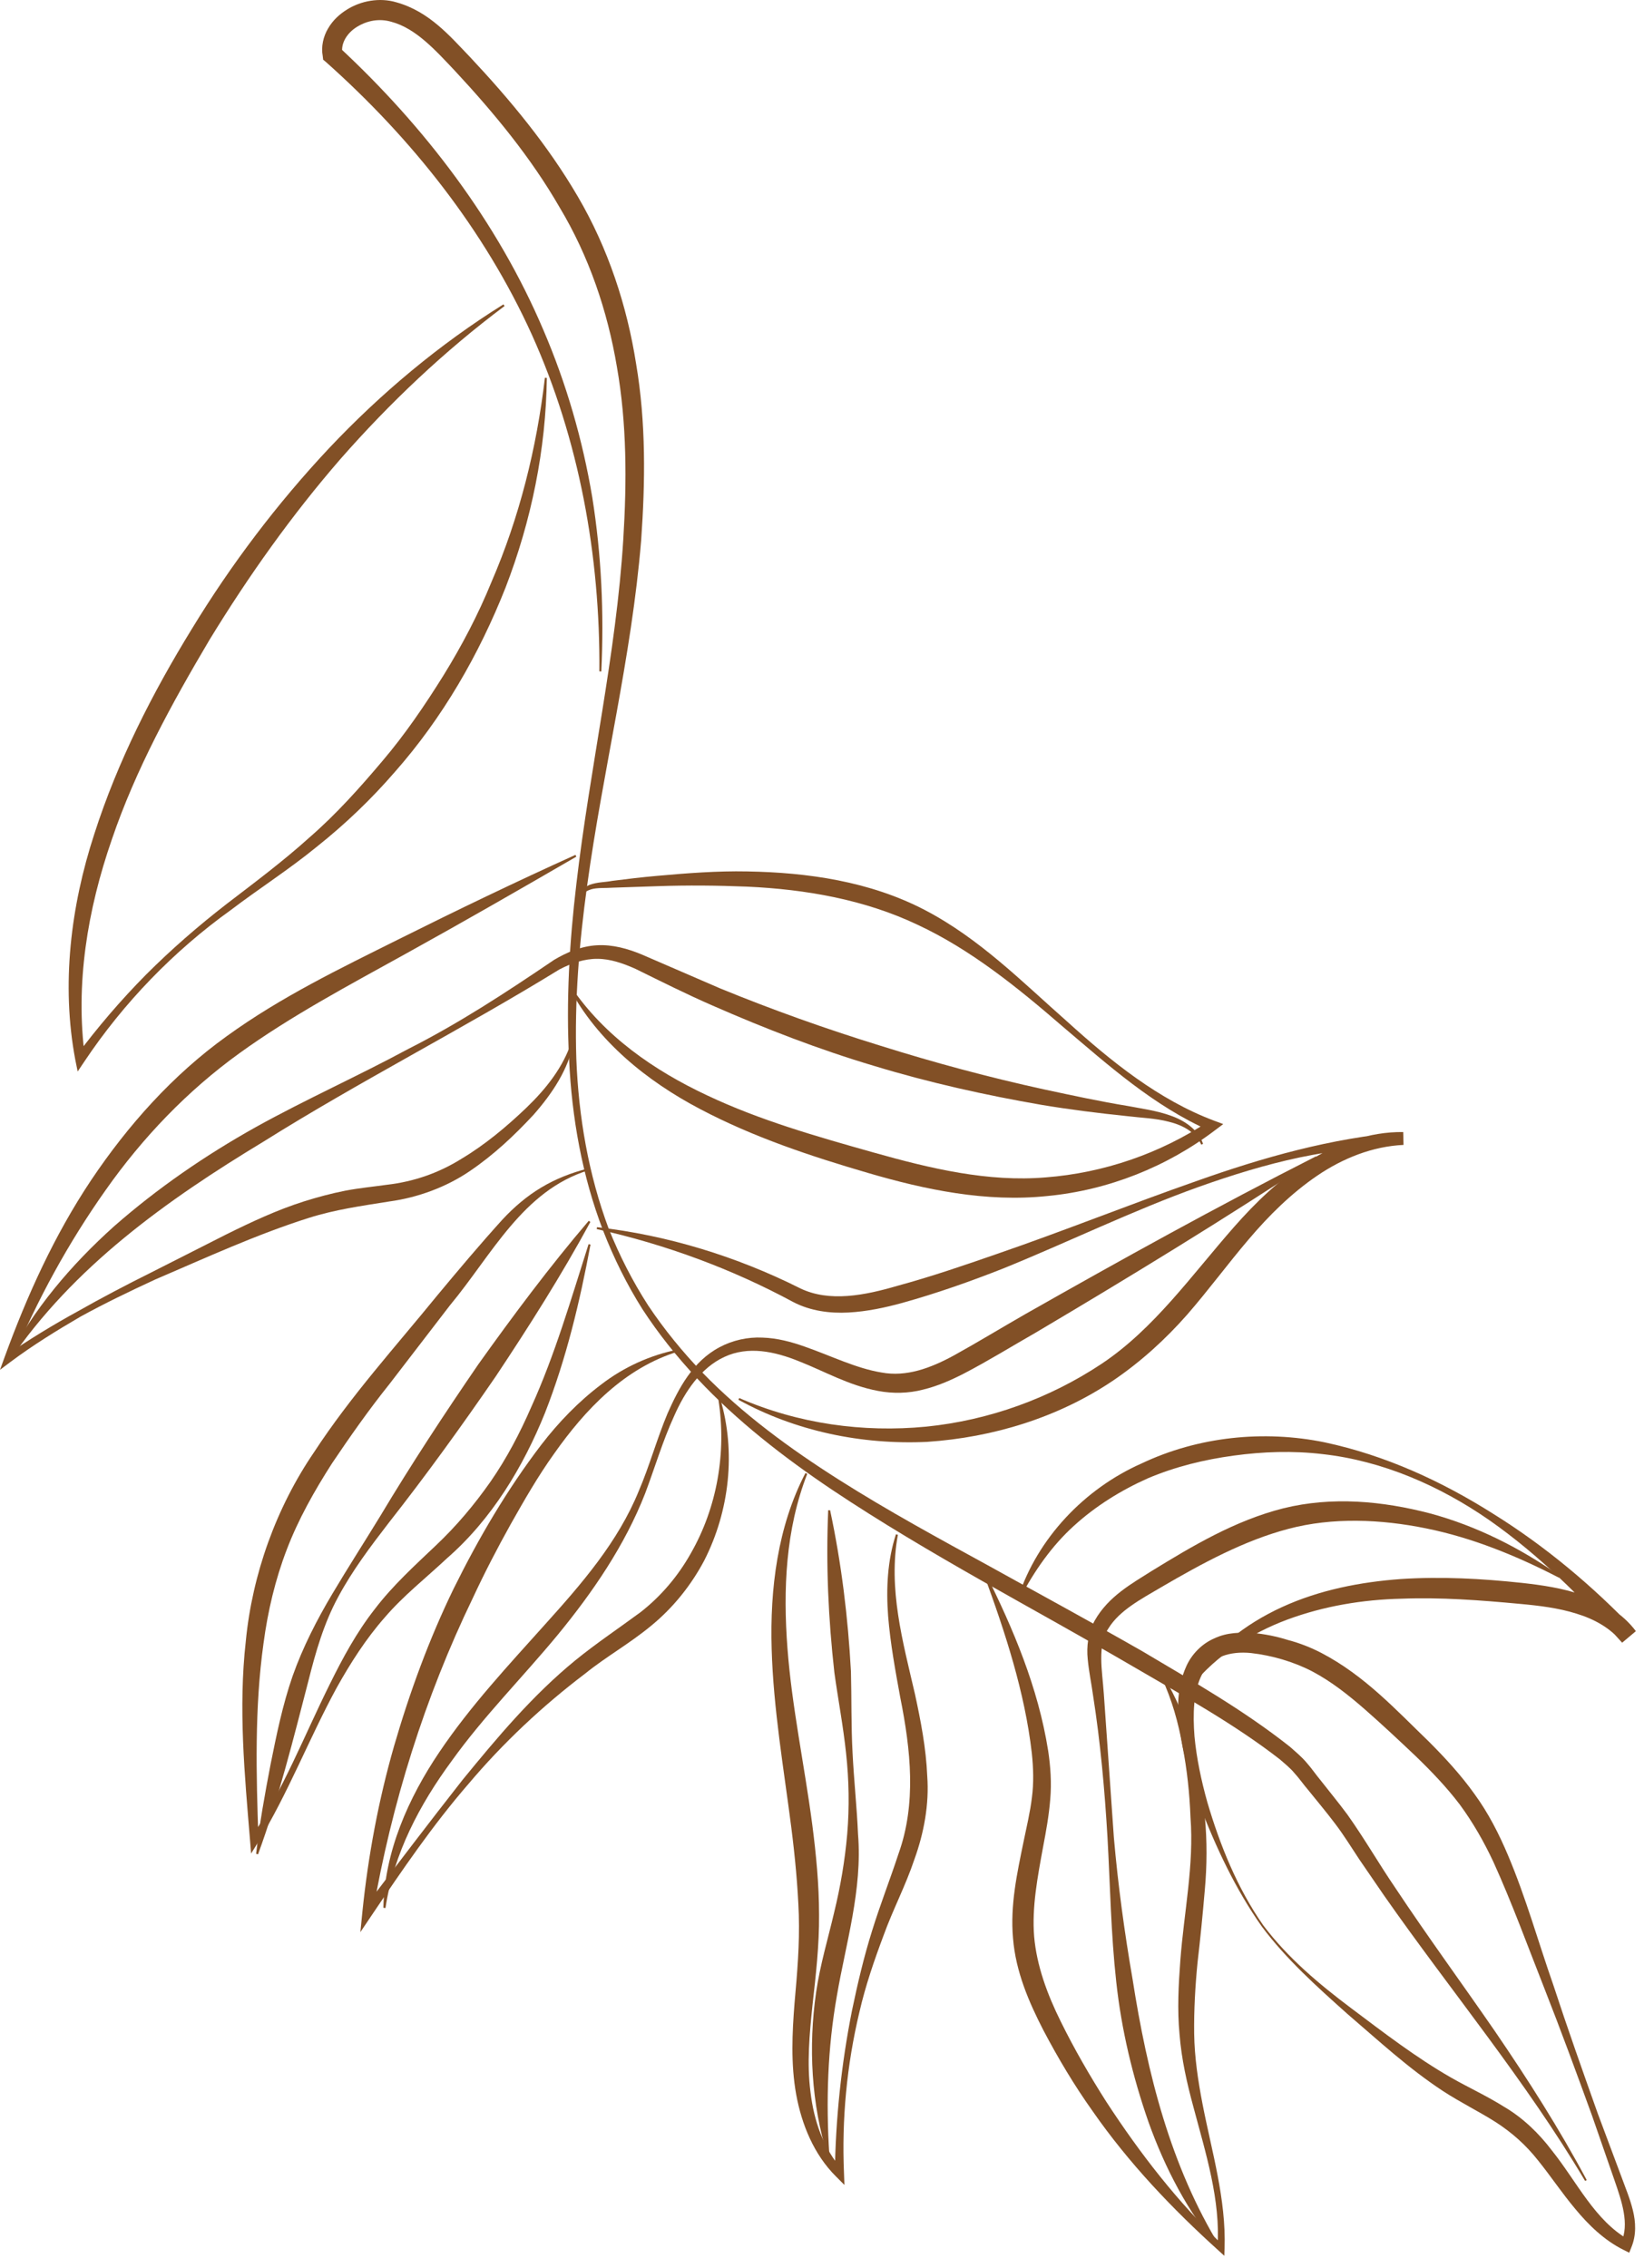
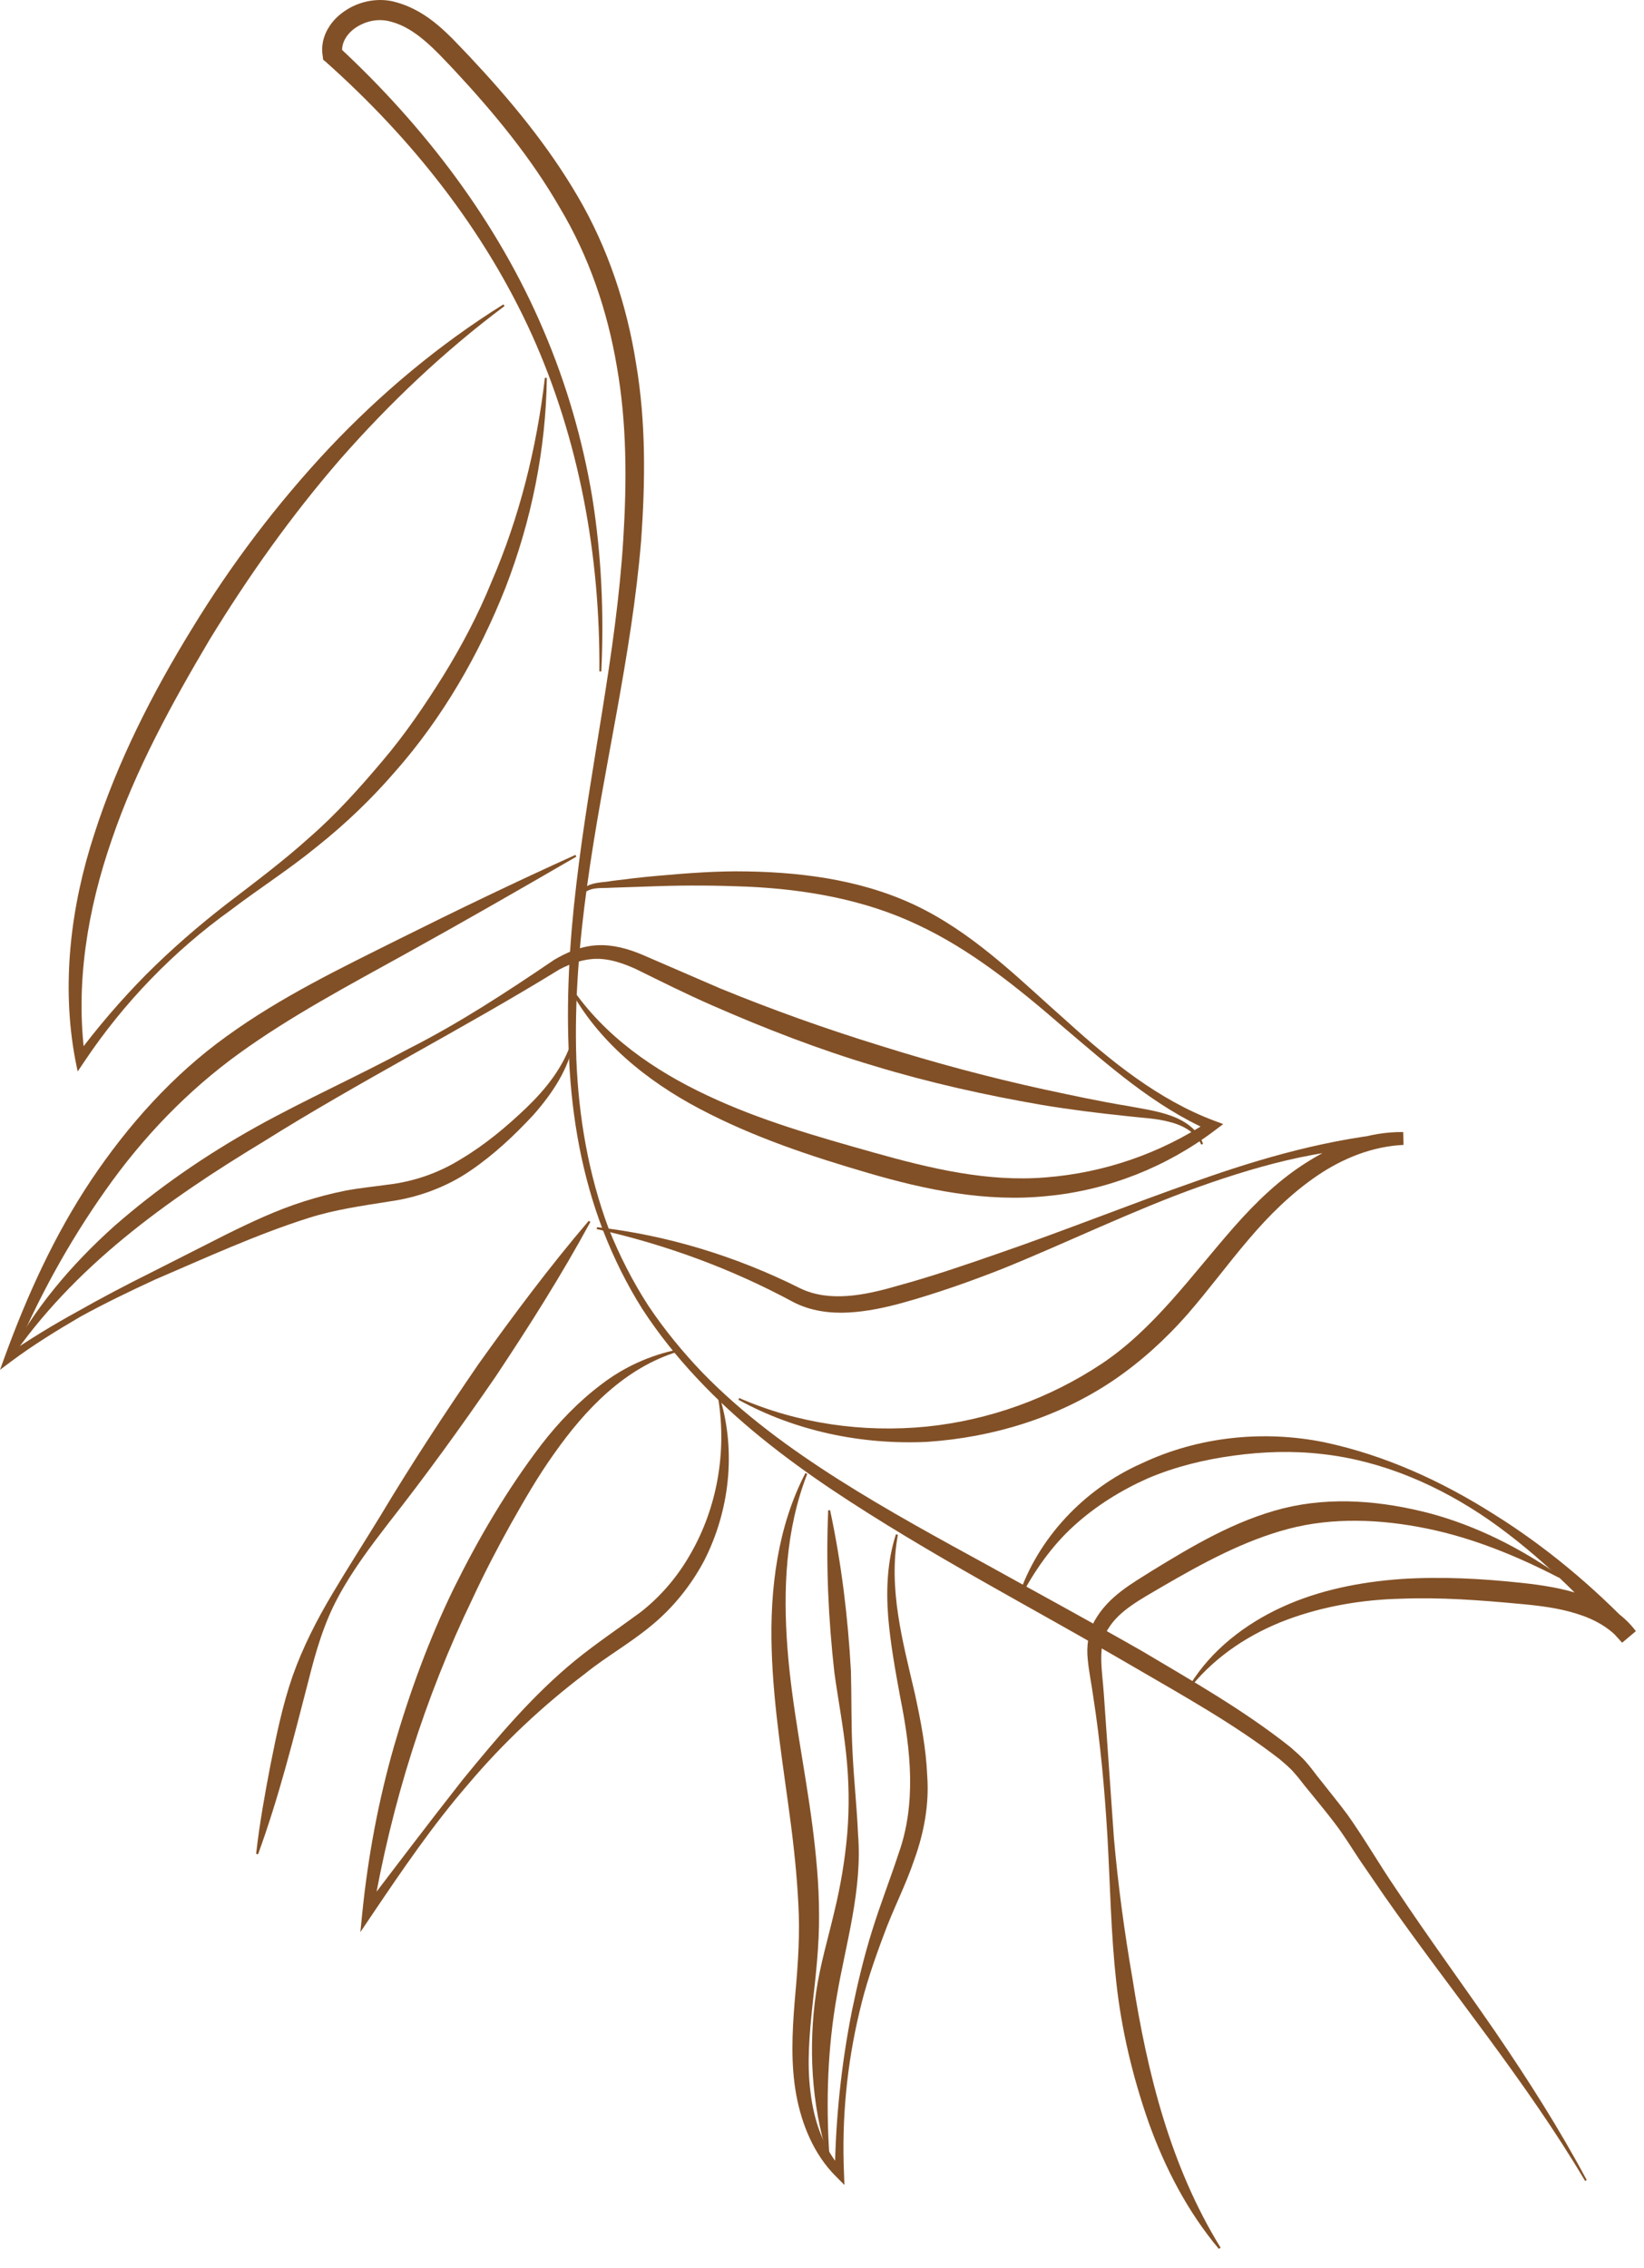
<svg xmlns="http://www.w3.org/2000/svg" width="58" height="80" viewBox="0 0 58 80" fill="none">
-   <path d="M44.568 67.908C43.651 66.595 43.042 65.085 42.594 63.564C42.38 62.798 42.214 62.017 42.141 61.241C42.083 60.47 42.094 59.658 42.411 59.048C42.719 58.429 43.406 58.231 44.136 58.304C44.865 58.387 45.63 58.606 46.292 58.949C46.964 59.304 47.573 59.783 48.167 60.304C48.755 60.819 49.344 61.371 49.922 61.918C50.49 62.465 51.036 63.033 51.505 63.653C51.964 64.278 52.354 64.96 52.688 65.673C53.339 67.106 53.891 68.626 54.479 70.116C55.068 71.611 55.62 73.116 56.167 74.621L56.958 76.897C57.214 77.637 57.495 78.449 57.193 79.095L57.469 79.001C56.261 78.319 55.651 76.975 54.74 75.835C54.297 75.251 53.729 74.699 53.083 74.319C52.453 73.923 51.802 73.626 51.193 73.278C49.974 72.58 48.833 71.705 47.682 70.84C46.536 69.981 45.432 69.054 44.568 67.908ZM44.516 67.949C45.375 69.1 46.458 70.069 47.531 71.028C48.62 71.96 49.677 72.944 50.906 73.751C51.521 74.153 52.172 74.47 52.755 74.84C53.339 75.215 53.833 75.653 54.271 76.21C54.708 76.751 55.104 77.35 55.578 77.913C56.042 78.475 56.599 79.017 57.281 79.356L57.479 79.455L57.557 79.257C57.734 78.83 57.708 78.366 57.609 77.965C57.511 77.554 57.349 77.179 57.214 76.804L56.37 74.548C55.833 73.038 55.297 71.528 54.797 70.001C54.266 68.486 53.839 66.944 53.203 65.439C52.886 64.689 52.511 63.949 52.021 63.278C51.542 62.606 50.979 61.996 50.406 61.423C49.255 60.314 48.146 59.1 46.625 58.304C46.255 58.111 45.844 57.949 45.443 57.845C45.047 57.72 44.625 57.632 44.193 57.595C43.761 57.574 43.292 57.574 42.849 57.783C42.406 57.97 42.042 58.345 41.854 58.767C41.469 59.616 41.536 60.491 41.667 61.298C41.802 62.116 42.042 62.892 42.318 63.653C42.901 65.163 43.583 66.626 44.516 67.949Z" fill="#825026" />
-   <path d="M40.984 59.173C41.344 59.944 41.573 60.762 41.719 61.59C41.88 62.418 41.969 63.262 42 64.095C42.13 65.777 41.771 67.433 41.641 69.157C41.578 70.012 41.531 70.881 41.614 71.751C41.682 72.621 41.875 73.475 42.099 74.298C42.536 75.944 43.068 77.595 42.953 79.288L43.161 79.204C41.568 77.699 40.219 75.954 39.031 74.131C38.448 73.215 37.901 72.272 37.422 71.298C36.943 70.335 36.573 69.324 36.484 68.298C36.401 67.272 36.604 66.21 36.802 65.131C36.906 64.585 37.005 64.043 37.052 63.465C37.104 62.881 37.062 62.308 36.979 61.751C36.625 59.517 35.75 57.459 34.771 55.491L34.708 55.517C35.464 57.574 36.156 59.689 36.401 61.824C36.458 62.355 36.474 62.887 36.406 63.397C36.344 63.918 36.214 64.454 36.104 64.991C35.885 66.064 35.635 67.189 35.739 68.361C35.833 69.543 36.302 70.621 36.812 71.611C37.333 72.6 37.901 73.553 38.547 74.46C39.818 76.288 41.359 77.907 43 79.387L43.193 79.564L43.203 79.303C43.26 77.558 42.75 75.887 42.427 74.22C42.266 73.387 42.141 72.558 42.13 71.725C42.12 70.892 42.167 70.048 42.25 69.21C42.349 68.366 42.432 67.522 42.505 66.663C42.583 65.808 42.589 64.923 42.505 64.064C42.318 62.355 41.974 60.605 41.047 59.137L40.984 59.173Z" fill="#825026" />
  <path d="M35.995 56.35C36.495 55.402 37.109 54.522 37.885 53.819C38.656 53.116 39.557 52.558 40.505 52.137C41.468 51.73 42.489 51.48 43.526 51.34C44.557 51.199 45.614 51.163 46.666 51.288C48.77 51.522 50.791 52.402 52.541 53.616C54.291 54.84 55.807 56.355 57.229 57.939L57.713 57.532C57.239 56.897 56.536 56.491 55.828 56.256C55.12 56.012 54.395 55.907 53.687 55.829C52.276 55.678 50.849 55.6 49.416 55.694C47.989 55.798 46.547 56.079 45.229 56.683C43.922 57.282 42.734 58.204 41.984 59.423L42.041 59.459C42.932 58.376 44.13 57.605 45.411 57.126C46.703 56.647 48.073 56.418 49.453 56.387C50.833 56.334 52.218 56.439 53.614 56.569C54.302 56.631 54.984 56.715 55.614 56.913C56.245 57.105 56.823 57.423 57.213 57.918L57.692 57.512C56.198 55.944 54.52 54.538 52.687 53.397C50.859 52.241 48.875 51.329 46.729 50.871C44.583 50.433 42.276 50.668 40.276 51.616C38.25 52.512 36.604 54.262 35.927 56.324L35.995 56.35Z" fill="#825026" />
  <path d="M31.609 54.116C31.307 55.038 31.26 56.033 31.333 57.002C31.411 57.97 31.588 58.923 31.76 59.866C32.135 61.736 32.333 63.621 31.698 65.387C31.406 66.278 31.052 67.178 30.765 68.106C30.474 69.033 30.255 69.97 30.057 70.918C29.682 72.809 29.479 74.725 29.453 76.663L29.734 76.548C29.047 75.793 28.713 74.793 28.594 73.788C28.463 72.778 28.557 71.751 28.666 70.71C28.781 69.678 28.906 68.606 28.896 67.533C28.896 66.46 28.791 65.397 28.656 64.35C28.38 62.252 27.937 60.199 27.781 58.132C27.625 56.069 27.713 53.949 28.479 51.986L28.416 51.955C27.432 53.845 27.161 56.043 27.224 58.158C27.286 60.288 27.651 62.377 27.916 64.449C28.047 65.481 28.146 66.512 28.182 67.543C28.213 68.574 28.125 69.6 28.031 70.653C27.948 71.705 27.896 72.793 28.088 73.866C28.281 74.928 28.713 75.991 29.495 76.767L29.791 77.064L29.776 76.653C29.693 74.751 29.875 72.83 30.318 70.975C30.531 70.043 30.844 69.137 31.177 68.251C31.5 67.356 31.948 66.512 32.26 65.58C32.594 64.658 32.786 63.637 32.713 62.647C32.672 61.658 32.484 60.699 32.281 59.757C31.849 57.892 31.328 56.033 31.677 54.132L31.609 54.116Z" fill="#825026" />
  <path d="M21.052 43.35C23.479 43.892 25.812 44.751 27.984 45.923C28.594 46.241 29.286 46.329 29.937 46.293C30.594 46.257 31.224 46.121 31.833 45.954C33.047 45.616 34.229 45.199 35.391 44.741C37.703 43.803 39.943 42.704 42.281 41.866C43.453 41.449 44.641 41.079 45.849 40.824C47.062 40.574 48.292 40.413 49.516 40.382L49.505 39.928C48.307 39.913 47.141 40.34 46.151 40.965C45.146 41.585 44.297 42.413 43.536 43.277C42.016 45.007 40.719 46.861 38.875 48.095C37.036 49.319 34.896 50.095 32.672 50.319C30.453 50.533 28.167 50.22 26.078 49.309L26.052 49.371C28.057 50.475 30.396 50.965 32.714 50.855C35.026 50.699 37.333 50.001 39.276 48.689C40.245 48.033 41.125 47.23 41.885 46.366C42.646 45.491 43.318 44.574 44.047 43.72C44.771 42.866 45.562 42.085 46.474 41.465C47.38 40.85 48.422 40.434 49.51 40.382L49.495 39.928C46.979 40.137 44.552 40.824 42.208 41.658C39.854 42.48 37.542 43.413 35.193 44.22C34.026 44.626 32.854 45.027 31.667 45.35C30.51 45.689 29.26 45.939 28.229 45.439C25.984 44.314 23.542 43.564 21.062 43.283L21.052 43.35Z" fill="#825026" />
  <path d="M25.344 49.355C25.641 51.241 25.292 53.178 24.375 54.782C23.922 55.59 23.318 56.303 22.594 56.866C21.854 57.413 21.042 57.954 20.287 58.569C18.781 59.803 17.537 61.288 16.323 62.772C15.136 64.282 13.979 65.808 12.823 67.329L13.151 67.465C13.813 63.611 14.99 59.861 16.682 56.361C17.094 55.475 17.542 54.611 18.016 53.762C18.495 52.913 18.979 52.069 19.542 51.282C20.641 49.72 22.031 48.246 23.932 47.668L23.917 47.6C22.943 47.793 22.005 48.22 21.214 48.829C20.412 49.433 19.708 50.163 19.099 50.954C17.886 52.543 16.886 54.251 16.005 56.032C15.136 57.819 14.453 59.689 13.901 61.59C13.354 63.496 12.99 65.449 12.787 67.413L12.714 68.147L13.12 67.543C14.188 65.96 15.266 64.376 16.516 62.933C17.745 61.475 19.146 60.163 20.646 59.027C21.38 58.433 22.208 57.975 22.974 57.34C23.745 56.709 24.38 55.918 24.844 55.043C25.745 53.277 25.964 51.194 25.412 49.34L25.344 49.355Z" fill="#825026" />
  <path d="M20.515 31.819C20.416 31.736 20.453 31.621 20.541 31.543C20.63 31.46 20.744 31.402 20.859 31.366C21.073 31.303 21.364 31.329 21.619 31.309L23.203 31.256C24.255 31.22 25.307 31.23 26.349 31.272C28.432 31.366 30.505 31.73 32.37 32.616C34.239 33.486 35.901 34.829 37.495 36.21C39.099 37.569 40.703 39.012 42.687 39.887L42.645 39.548C40.927 40.689 38.927 41.371 36.895 41.527C34.854 41.699 32.828 41.215 30.828 40.652C28.817 40.085 26.812 39.517 24.942 38.632C23.078 37.757 21.323 36.548 20.145 34.803L20.083 34.84C21.078 36.72 22.823 38.132 24.698 39.116C26.583 40.111 28.609 40.782 30.625 41.371C32.635 41.96 34.786 42.413 36.953 42.184C39.099 41.98 41.172 41.152 42.87 39.861L43.156 39.647L42.833 39.527C40.88 38.793 39.203 37.439 37.645 36.027C36.067 34.637 34.562 33.105 32.625 32.095C30.687 31.085 28.489 30.772 26.364 30.736C25.297 30.715 24.234 30.798 23.182 30.892C22.651 30.939 22.125 31.001 21.599 31.069C21.338 31.121 21.088 31.105 20.797 31.21C20.672 31.267 20.547 31.35 20.453 31.46C20.406 31.517 20.364 31.585 20.364 31.668C20.354 31.756 20.411 31.829 20.468 31.871L20.515 31.819Z" fill="#825026" />
-   <path d="M20.765 43.882C20.146 45.824 19.578 47.783 18.745 49.621C18.344 50.543 17.875 51.439 17.307 52.257C16.734 53.074 16.099 53.829 15.364 54.522C14.635 55.215 13.859 55.918 13.224 56.751C12.578 57.574 12.088 58.486 11.635 59.402C10.724 61.236 9.984 63.152 8.849 64.835L9.12 64.908C9.036 62.574 8.979 60.236 9.297 57.96C9.448 56.824 9.713 55.704 10.12 54.647C10.526 53.585 11.088 52.59 11.708 51.621C12.349 50.668 13.015 49.72 13.745 48.809L15.875 46.038C17.349 44.267 18.443 41.991 20.76 41.277L20.739 41.215C20.167 41.361 19.614 41.574 19.099 41.882C18.583 42.189 18.125 42.585 17.724 43.017C16.927 43.897 16.187 44.777 15.432 45.684C13.953 47.501 12.385 49.225 11.083 51.215C9.745 53.173 8.901 55.522 8.672 57.882C8.406 60.246 8.63 62.6 8.823 64.923L8.859 65.376L9.094 64.996C10.172 63.236 10.906 61.314 11.875 59.533C12.37 58.647 12.917 57.793 13.578 57.043C14.229 56.283 15.021 55.663 15.771 54.96C17.349 53.585 18.463 51.73 19.229 49.829C19.984 47.902 20.458 45.902 20.833 43.897L20.765 43.882Z" fill="#825026" />
  <path d="M20.177 36.699C19.88 37.637 19.26 38.408 18.568 39.074C17.87 39.741 17.115 40.371 16.297 40.861C15.484 41.371 14.604 41.678 13.646 41.788C13.172 41.855 12.677 41.902 12.182 41.996C11.682 42.095 11.198 42.225 10.719 42.376C9.766 42.678 8.859 43.105 7.974 43.543L5.344 44.876C4.464 45.314 3.589 45.772 2.734 46.257C1.87 46.73 1.026 47.246 0.214 47.803L0.427 47.97C1.307 45.855 2.411 43.835 3.724 41.98C5.031 40.121 6.615 38.47 8.448 37.147C10.281 35.824 12.318 34.746 14.328 33.632C16.344 32.517 18.338 31.371 20.333 30.215L20.302 30.152C18.203 31.1 16.125 32.1 14.057 33.132C12 34.158 9.911 35.163 8.005 36.543C6.094 37.913 4.51 39.694 3.214 41.626C1.917 43.569 0.953 45.699 0.161 47.871L0 48.314L0.375 48.033C1.156 47.449 1.99 46.934 2.839 46.439C3.693 45.97 4.578 45.543 5.469 45.132C7.266 44.361 9.068 43.533 10.901 42.954C11.823 42.663 12.75 42.533 13.74 42.376C14.734 42.241 15.745 41.871 16.578 41.303C17.422 40.73 18.146 40.048 18.823 39.319C19.479 38.574 20.068 37.704 20.245 36.715L20.177 36.699Z" fill="#825026" />
  <path d="M19.224 13.324C18.932 15.814 18.323 18.252 17.339 20.527C16.87 21.678 16.292 22.777 15.641 23.83C14.984 24.882 14.287 25.908 13.484 26.85C12.688 27.793 11.854 28.725 10.917 29.538C9.995 30.371 8.99 31.121 7.99 31.887C6.995 32.658 6.042 33.486 5.151 34.377C4.266 35.272 3.443 36.231 2.688 37.246L3 37.314C2.646 34.715 3.089 32.08 3.943 29.616C4.786 27.137 6.057 24.819 7.396 22.559C8.766 20.319 10.292 18.168 12.021 16.178C13.755 14.205 15.677 12.382 17.802 10.793L17.76 10.736C15.505 12.142 13.443 13.866 11.609 15.809C9.781 17.757 8.161 19.897 6.771 22.178C5.375 24.449 4.151 26.85 3.328 29.413C2.495 31.96 2.156 34.725 2.656 37.377L2.74 37.793L2.974 37.444C4.354 35.377 6.12 33.548 8.146 32.095C9.146 31.335 10.203 30.663 11.188 29.856C12.177 29.069 13.099 28.189 13.932 27.225C15.615 25.319 16.901 23.085 17.833 20.731C18.75 18.361 19.26 15.845 19.292 13.33L19.224 13.324Z" fill="#825026" />
  <path d="M0.312 48.033C2.578 44.678 5.891 42.324 9.302 40.262C12.698 38.132 16.323 36.293 19.734 34.194C20.162 33.97 20.62 33.814 21.078 33.819C21.526 33.819 21.979 33.975 22.422 34.173C23.302 34.606 24.224 35.069 25.146 35.47C27 36.283 28.896 37.017 30.838 37.595C32.776 38.184 34.76 38.626 36.75 38.97C37.75 39.137 38.755 39.262 39.76 39.366C40.266 39.428 40.76 39.439 41.234 39.564C41.703 39.678 42.172 39.913 42.38 40.371L42.443 40.345C42.276 39.84 41.781 39.517 41.302 39.35C40.812 39.173 40.297 39.106 39.807 39.012C38.812 38.85 37.833 38.637 36.854 38.428C34.896 38.001 32.964 37.481 31.057 36.882C29.146 36.293 27.26 35.621 25.406 34.861L22.635 33.663C22.156 33.465 21.62 33.309 21.062 33.34C20.5 33.371 19.995 33.59 19.547 33.856C17.859 35.001 16.198 36.09 14.396 37.001C12.62 37.96 10.781 38.777 9.01 39.762C7.24 40.751 5.557 41.908 4.026 43.251C2.516 44.606 1.167 46.184 0.25 47.991L0.312 48.033Z" fill="#825026" />
  <path d="M9.104 65.402C9.838 63.397 10.354 61.319 10.88 59.288C11.135 58.272 11.427 57.251 11.932 56.324C12.432 55.392 13.073 54.543 13.724 53.699C15.042 52.022 16.286 50.298 17.489 48.548C18.667 46.777 19.807 44.98 20.828 43.1L20.771 43.058C19.385 44.683 18.109 46.392 16.875 48.121C15.672 49.876 14.505 51.652 13.411 53.48C12.854 54.392 12.276 55.288 11.729 56.209C11.182 57.126 10.682 58.1 10.323 59.116C9.969 60.136 9.755 61.189 9.547 62.225C9.344 63.277 9.156 64.319 9.036 65.386L9.104 65.402Z" fill="#825026" />
  <path d="M55.979 76.892C55.011 75.08 53.901 73.34 52.74 71.642C51.573 69.949 50.359 68.293 49.229 66.59C48.646 65.736 48.156 64.876 47.536 64.001C47.224 63.58 46.896 63.184 46.583 62.783C46.417 62.585 46.292 62.392 46.104 62.179C45.917 61.955 45.708 61.788 45.511 61.611C43.859 60.304 42.068 59.293 40.302 58.241C38.516 57.22 36.708 56.241 34.917 55.246C33.12 54.262 31.318 53.283 29.594 52.189C27.87 51.095 26.208 49.882 24.787 48.418C24.083 47.684 23.438 46.897 22.87 46.048C22.318 45.194 21.854 44.283 21.474 43.335C20.761 41.423 20.412 39.392 20.333 37.35C20.266 35.309 20.432 33.267 20.714 31.236C21.266 27.189 22.281 23.189 22.62 19.059C22.766 16.996 22.792 14.902 22.443 12.84C22.12 10.777 21.448 8.746 20.386 6.934C19.328 5.121 17.99 3.512 16.578 2.007C15.88 1.283 15.146 0.403 13.979 0.08C13.401 -0.092 12.735 0.022 12.229 0.345C11.969 0.507 11.735 0.725 11.573 1.007C11.406 1.288 11.323 1.642 11.386 1.981L11.401 2.106L11.49 2.179C14.516 4.871 17.089 8.106 18.766 11.809C20.432 15.507 21.177 19.6 21.146 23.679L21.214 23.684C21.313 21.637 21.219 19.574 20.896 17.548C20.557 15.517 19.979 13.522 19.167 11.632C17.547 7.824 14.985 4.47 11.964 1.663L12.078 1.871C12.021 1.528 12.24 1.163 12.599 0.944C12.964 0.72 13.391 0.647 13.802 0.767C14.667 0.996 15.354 1.762 16.052 2.501C17.438 3.991 18.735 5.564 19.74 7.309C20.776 9.033 21.432 10.96 21.766 12.949C22.115 14.939 22.115 16.981 21.99 19.012C21.74 23.08 20.807 27.095 20.333 31.189C20.089 33.236 19.969 35.304 20.078 37.366C20.172 39.418 20.537 41.481 21.281 43.413C21.656 44.377 22.115 45.304 22.667 46.179C23.235 47.048 23.88 47.856 24.589 48.611C26 50.121 27.646 51.397 29.36 52.548C32.792 54.84 36.448 56.72 39.99 58.788C41.75 59.814 43.563 60.819 45.146 62.048C45.333 62.21 45.526 62.366 45.667 62.538C45.823 62.705 45.984 62.939 46.151 63.132C46.474 63.533 46.802 63.923 47.104 64.324C47.406 64.72 47.672 65.153 47.958 65.585L48.833 66.861C51.193 70.236 53.828 73.387 55.922 76.923L55.979 76.892Z" fill="#825026" />
  <path d="M43.062 79.277C41.286 76.392 40.474 73.111 39.958 69.814C39.672 68.163 39.443 66.486 39.297 64.809L38.943 59.746C38.885 58.902 38.703 58.043 39.109 57.428C39.5 56.798 40.245 56.408 40.969 55.981C42.417 55.137 43.891 54.335 45.458 53.923C47.01 53.512 48.708 53.58 50.318 53.908C51.937 54.236 53.5 54.871 55 55.647L55.036 55.585C53.651 54.611 52.109 53.824 50.443 53.376C48.781 52.944 47.005 52.772 45.276 53.199C43.562 53.632 42.062 54.533 40.625 55.413C39.927 55.856 39.109 56.303 38.625 57.152C38.385 57.574 38.328 58.085 38.375 58.522C38.417 58.97 38.505 59.376 38.562 59.793C38.823 61.455 38.974 63.137 39.073 64.824C39.167 66.507 39.193 68.199 39.38 69.892C39.562 71.585 39.963 73.257 40.526 74.866C41.104 76.475 41.906 78.017 43 79.319L43.062 79.277Z" fill="#825026" />
  <path d="M29.219 53.267C29.135 55.194 29.224 57.1 29.437 58.996C29.568 59.944 29.75 60.892 29.849 61.835C29.953 62.788 29.969 63.741 29.89 64.684C29.807 65.632 29.651 66.543 29.427 67.46C29.213 68.376 28.932 69.303 28.792 70.272C28.515 72.199 28.625 74.194 29.193 76.033L29.26 76.022C29.135 74.111 29.198 72.231 29.526 70.387C29.833 68.574 30.432 66.647 30.271 64.694C30.229 63.725 30.125 62.778 30.078 61.819C30.026 60.866 30.047 59.908 30.021 58.949C29.917 57.043 29.687 55.147 29.286 53.267H29.219Z" fill="#825026" />
-   <path d="M13.599 67.298C13.891 65.371 14.807 63.642 15.938 62.106C17.057 60.543 18.427 59.173 19.672 57.668C20.912 56.158 22.042 54.512 22.761 52.673C23.104 51.762 23.38 50.824 23.781 49.949C24.162 49.08 24.729 48.241 25.552 47.861C26.396 47.465 27.328 47.663 28.198 48.017C29.078 48.361 29.943 48.866 30.979 49.059C31.495 49.158 32.057 49.147 32.568 49.012C33.083 48.887 33.552 48.678 34 48.449C34.88 47.991 35.693 47.486 36.542 47.001C39.891 45.017 43.214 42.986 46.458 40.845L46.422 40.788C42.943 42.553 39.547 44.434 36.172 46.35C35.333 46.83 34.49 47.345 33.661 47.803C32.828 48.257 31.974 48.574 31.094 48.408C30.203 48.262 29.328 47.824 28.391 47.496C27.922 47.33 27.422 47.194 26.901 47.178C26.38 47.152 25.844 47.272 25.386 47.517C24.438 48.017 23.943 48.97 23.552 49.85C23.172 50.757 22.917 51.699 22.537 52.585C21.807 54.382 20.521 55.861 19.235 57.288C17.948 58.725 16.604 60.158 15.5 61.798C14.406 63.418 13.563 65.319 13.526 67.288L13.599 67.298Z" fill="#825026" />
</svg>